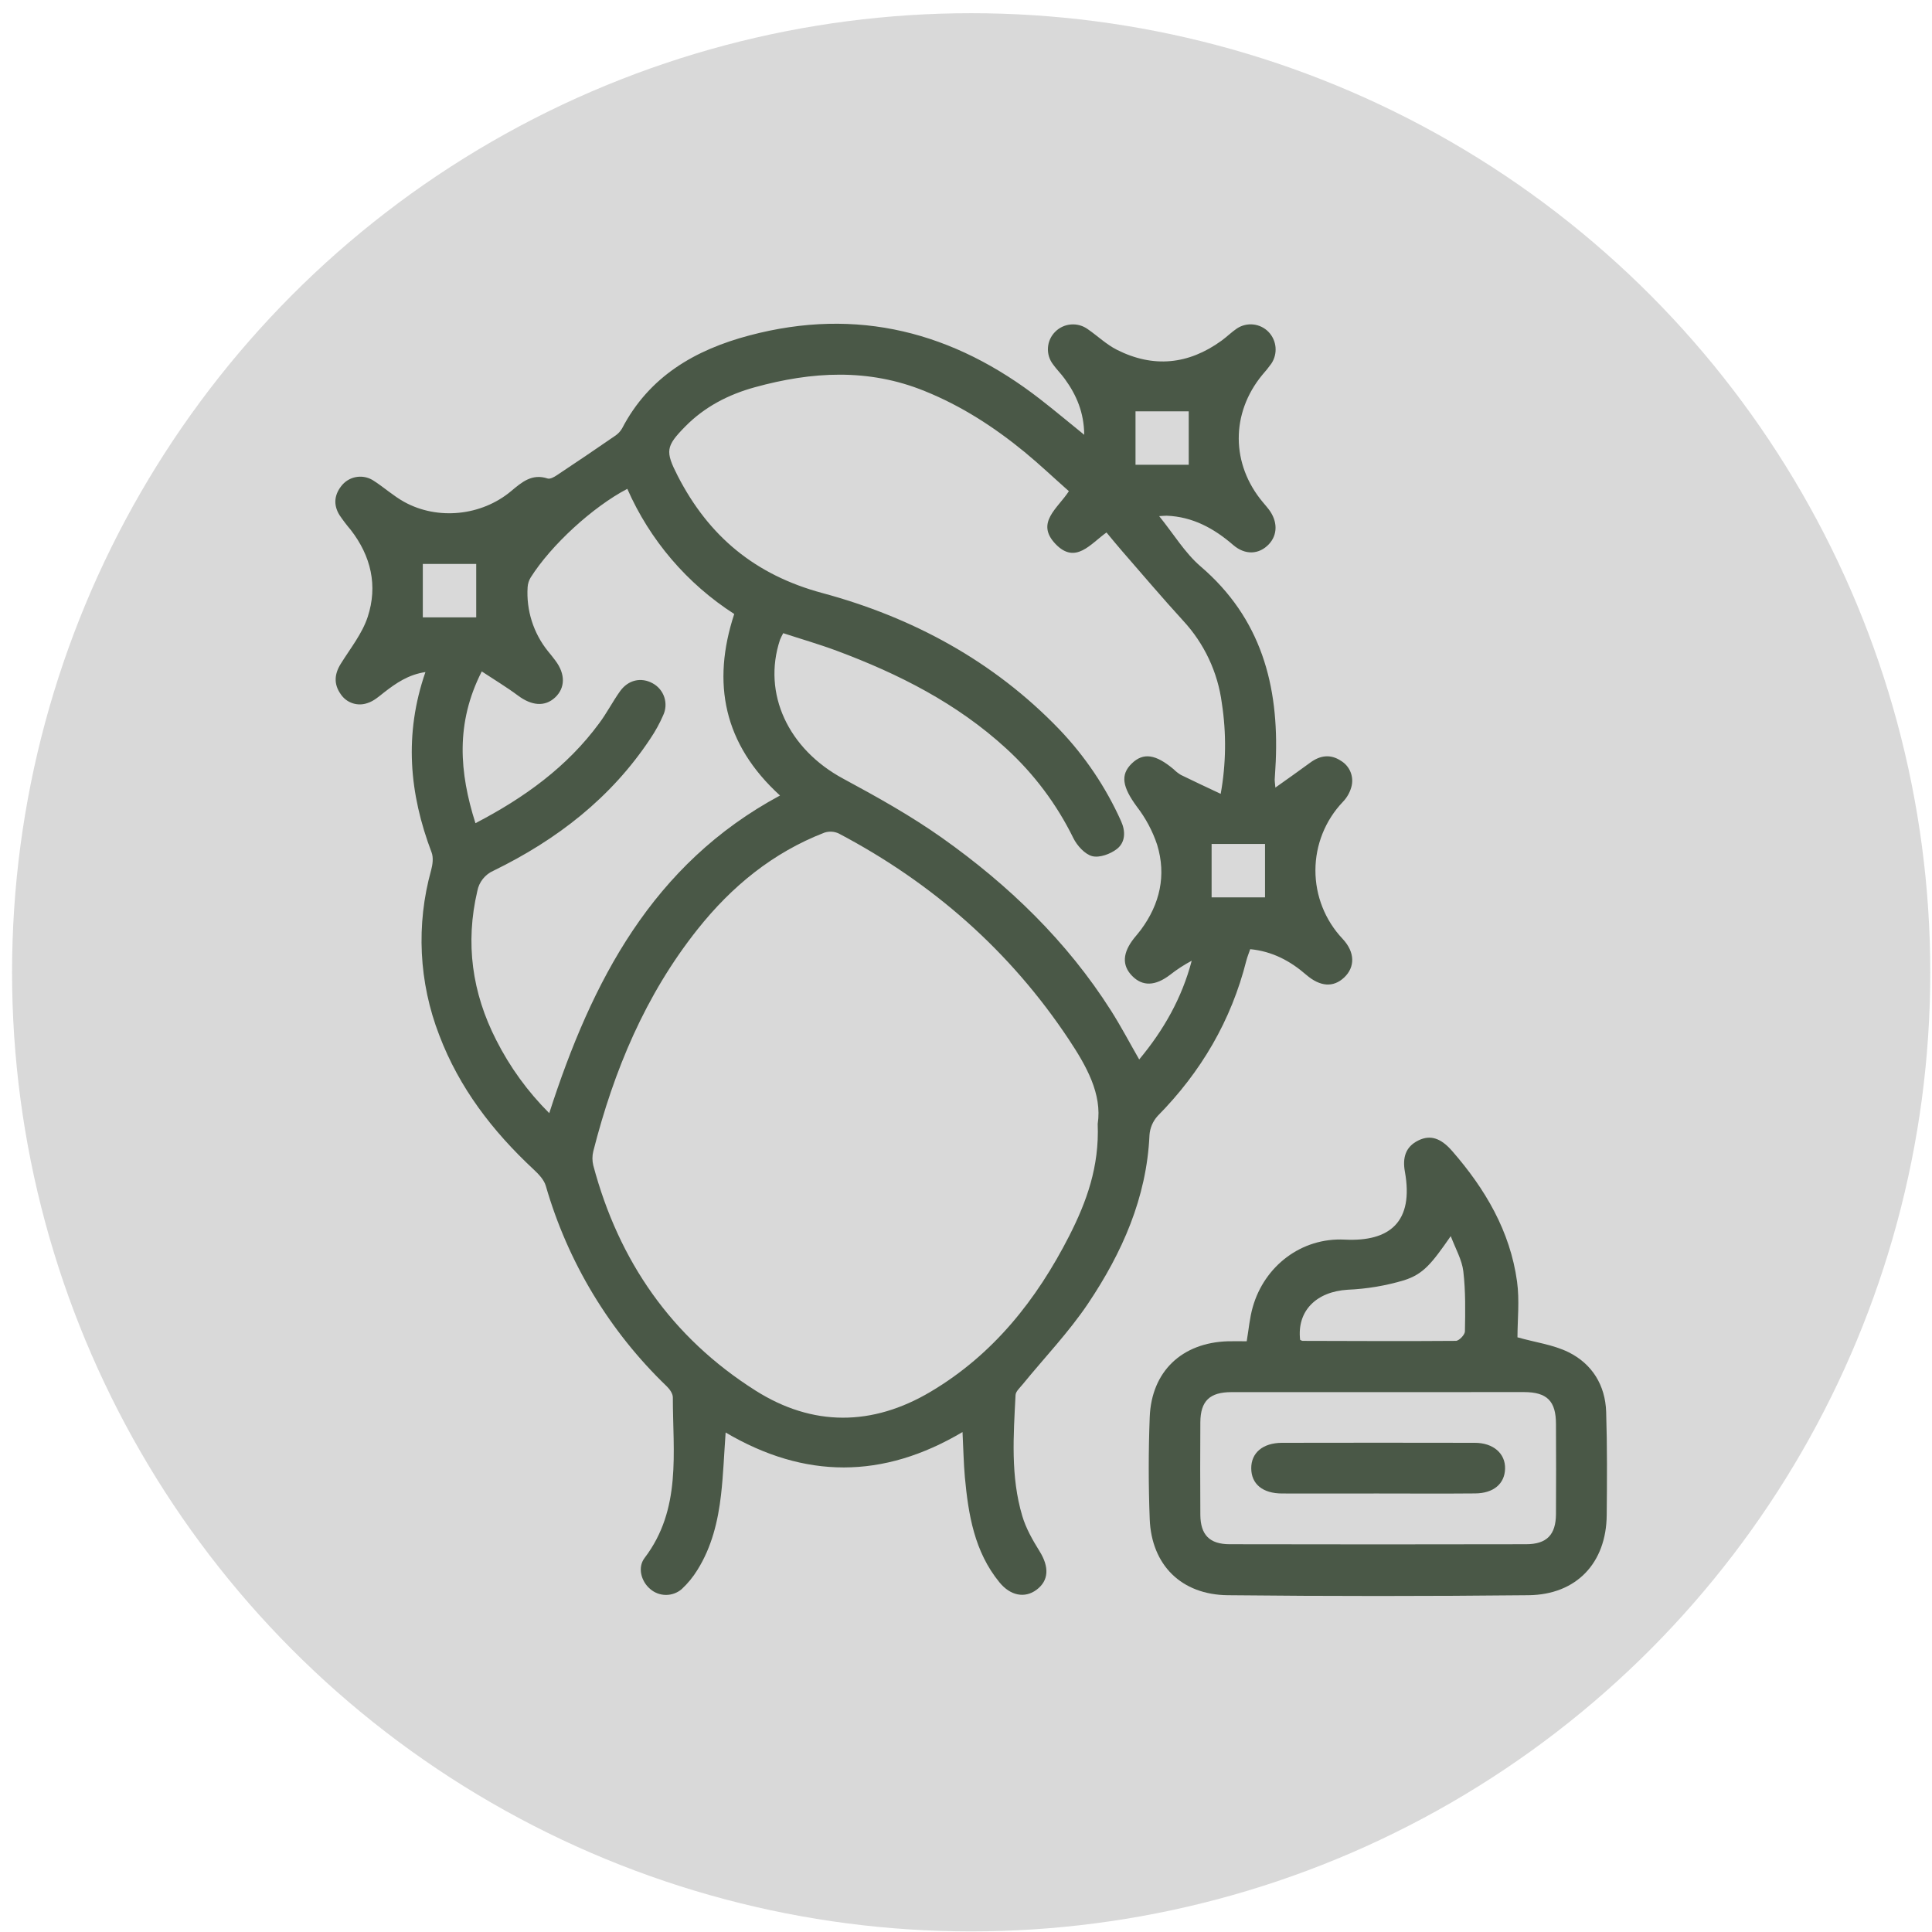
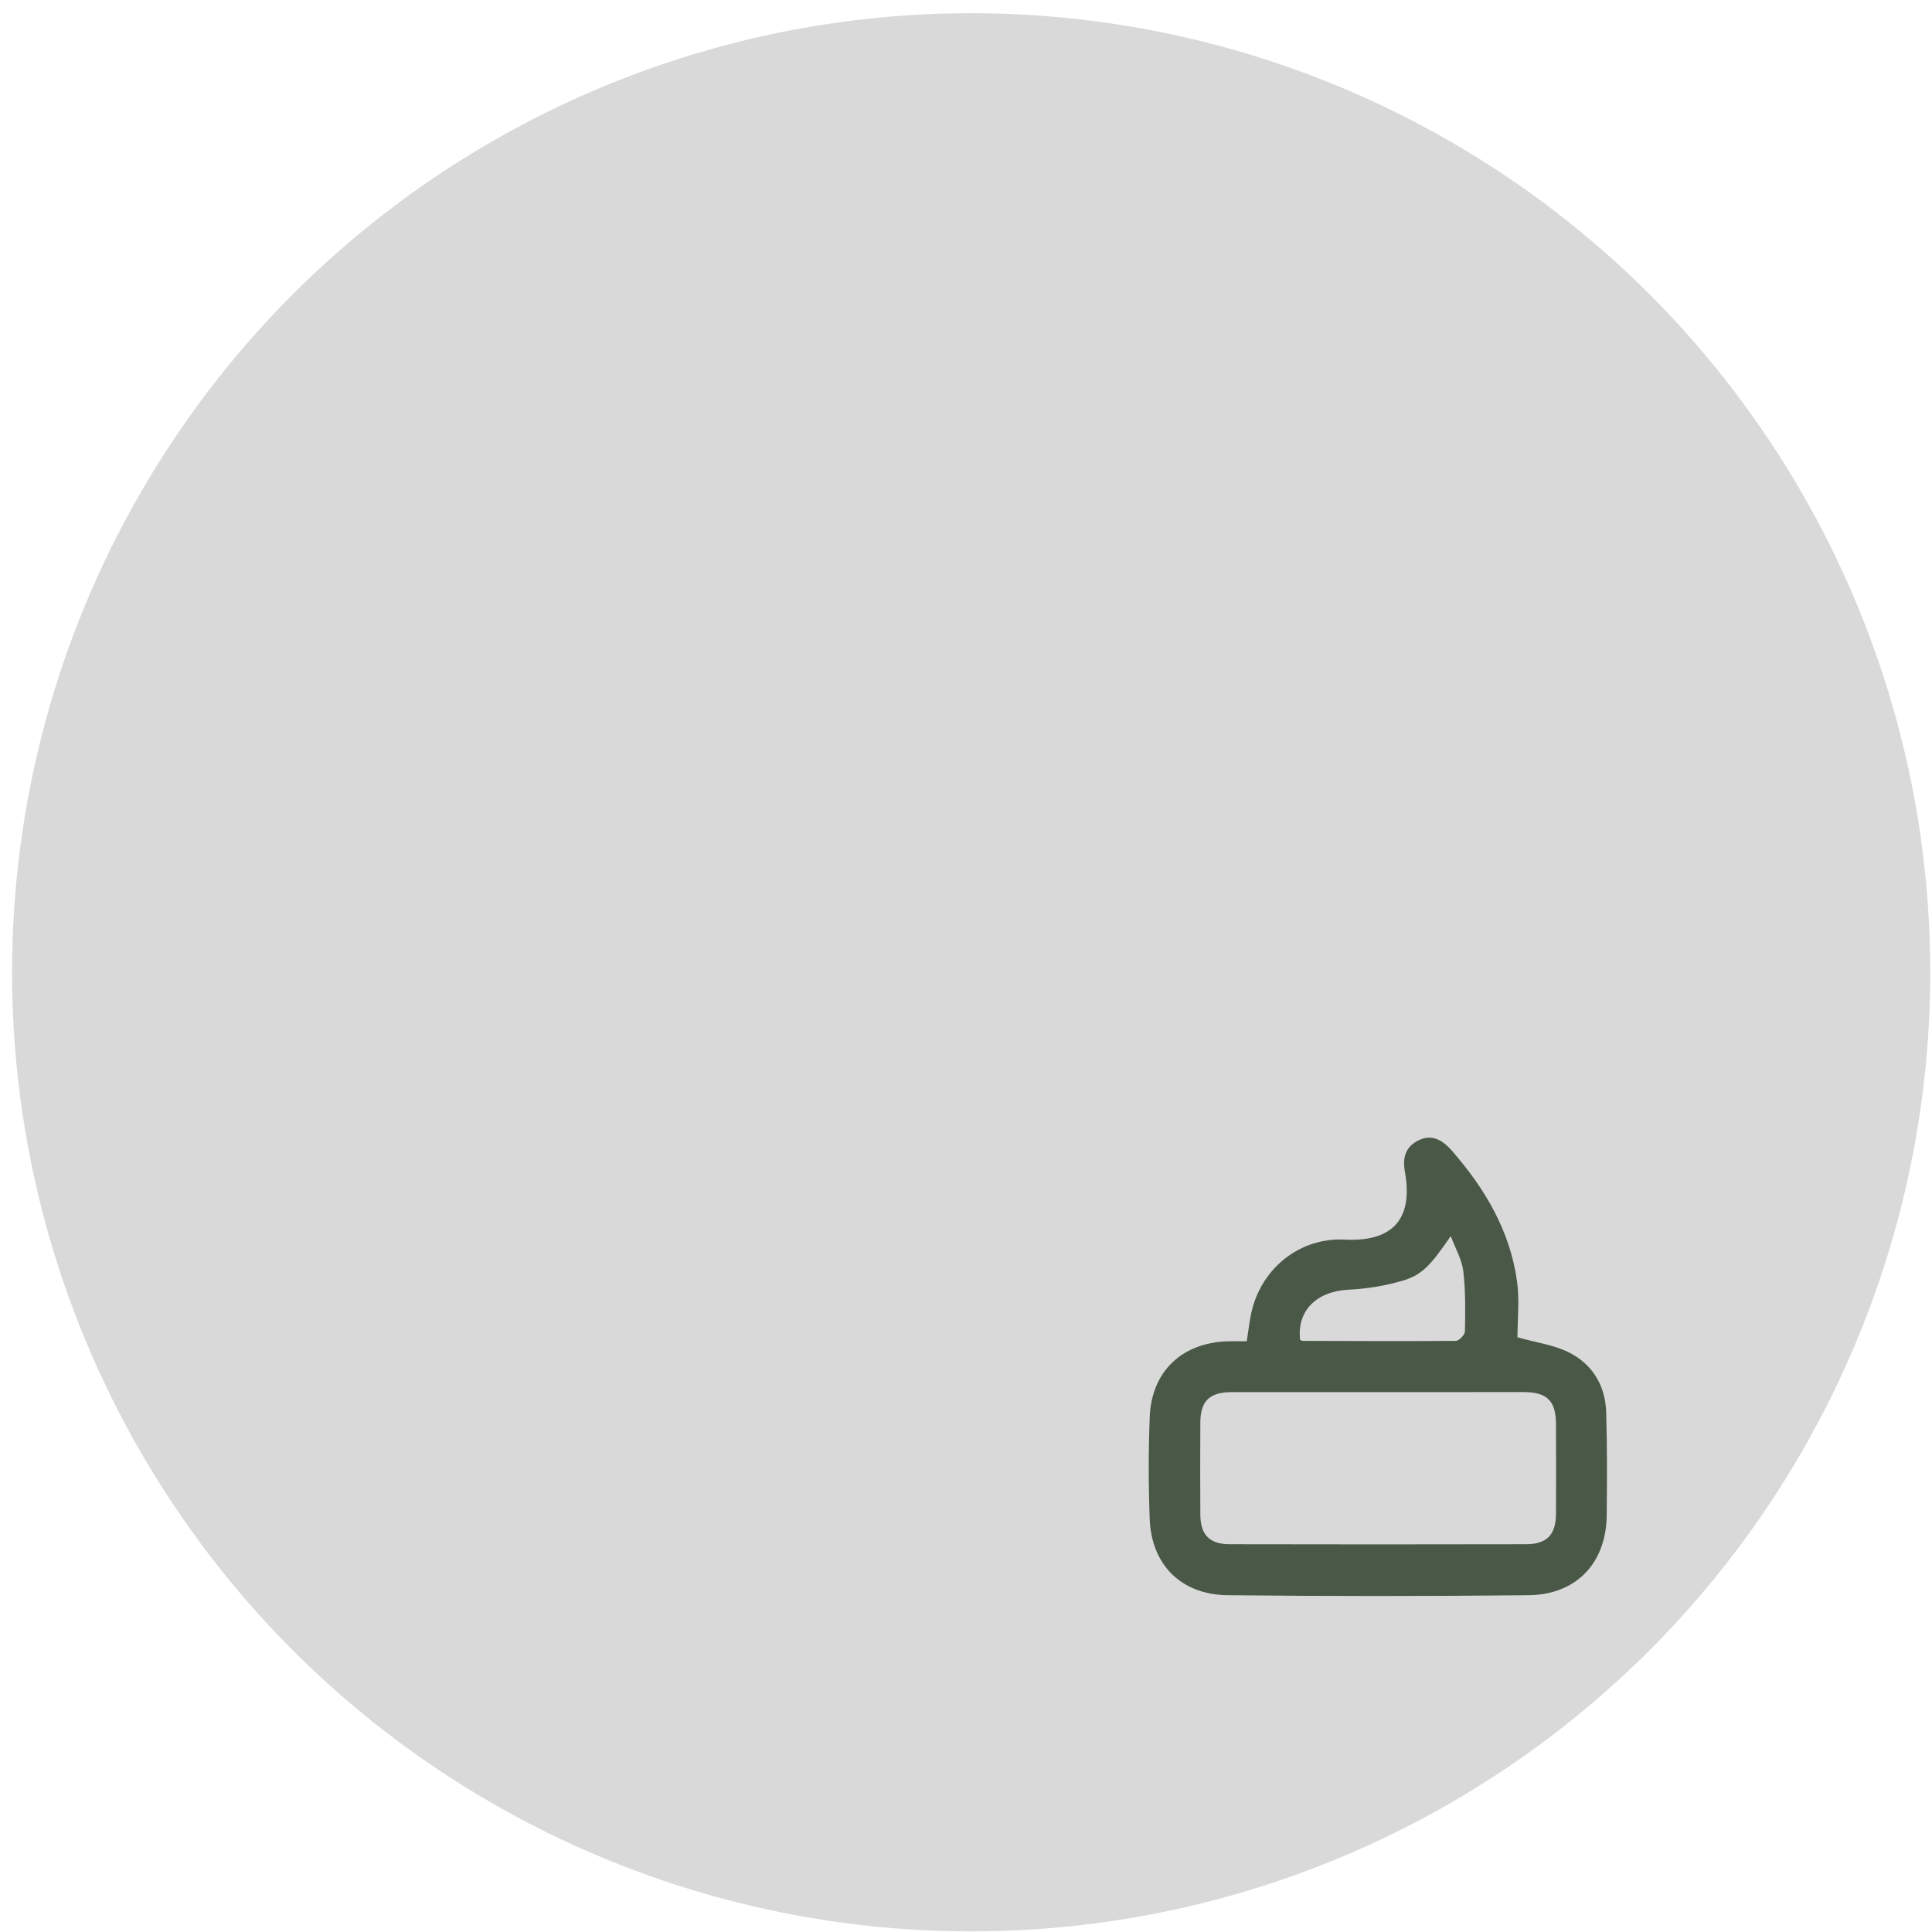
<svg xmlns="http://www.w3.org/2000/svg" width="119" height="119" viewBox="0 0 119 119" fill="none">
  <circle cx="59.818" cy="59.888" r="59.075" fill="#D9D9D9" />
-   <path d="M59.286 88.206C54.383 91.112 49.561 91.103 44.695 88.234C44.598 89.597 44.551 90.838 44.412 92.068C44.225 93.697 43.842 95.282 42.96 96.694C42.691 97.133 42.363 97.534 41.985 97.884C41.714 98.115 41.368 98.241 41.011 98.238C40.654 98.235 40.311 98.104 40.043 97.869C39.488 97.399 39.259 96.54 39.703 95.961C41.991 92.954 41.443 89.464 41.443 86.068C41.443 85.841 41.251 85.565 41.07 85.391C37.543 82.001 34.973 77.741 33.618 73.041C33.507 72.659 33.166 72.309 32.859 72.023C30.338 69.673 28.288 67.01 27.055 63.759C25.797 60.514 25.622 56.949 26.556 53.596C26.649 53.251 26.704 52.823 26.585 52.507C25.208 48.883 24.877 45.229 26.204 41.395C25.15 41.552 24.395 42.077 23.657 42.649C23.344 42.896 23.015 43.188 22.643 43.302C22.345 43.411 22.019 43.416 21.718 43.316C21.416 43.216 21.157 43.017 20.983 42.752C20.541 42.126 20.598 41.499 21.005 40.861C21.592 39.921 22.311 39.024 22.648 37.999C23.279 36.08 22.853 34.244 21.6 32.634C21.354 32.344 21.124 32.042 20.911 31.727C20.503 31.067 20.598 30.422 21.097 29.847C21.337 29.582 21.664 29.413 22.019 29.371C22.374 29.329 22.732 29.417 23.027 29.618C23.665 30.029 24.236 30.549 24.896 30.914C26.962 32.057 29.658 31.774 31.475 30.256C32.133 29.705 32.761 29.152 33.731 29.473C33.888 29.523 34.137 29.38 34.303 29.269C35.503 28.473 36.695 27.666 37.879 26.849C38.059 26.732 38.209 26.575 38.316 26.39C39.986 23.182 42.811 21.548 46.161 20.66C52.807 18.896 58.736 20.44 64.082 24.599C64.958 25.279 65.806 25.992 66.782 26.781C66.769 25.408 66.304 24.325 65.582 23.335C65.358 23.022 65.082 22.757 64.863 22.447C64.636 22.153 64.524 21.787 64.548 21.417C64.572 21.046 64.73 20.698 64.993 20.436C65.254 20.173 65.601 20.013 65.97 19.985C66.339 19.956 66.707 20.06 67.006 20.279C67.607 20.694 68.149 21.219 68.795 21.545C71.036 22.676 73.2 22.459 75.233 20.988C75.564 20.749 75.86 20.451 76.192 20.229C76.49 20.034 76.847 19.948 77.201 19.987C77.556 20.027 77.886 20.188 78.134 20.443C78.381 20.701 78.533 21.034 78.565 21.389C78.596 21.745 78.506 22.1 78.308 22.397C78.133 22.639 77.946 22.872 77.747 23.095C75.803 25.458 75.819 28.591 77.787 30.936C77.909 31.081 78.035 31.226 78.15 31.376C78.706 32.109 78.703 32.943 78.15 33.527C77.552 34.154 76.702 34.21 75.957 33.568C74.769 32.541 73.466 31.83 71.868 31.765C71.771 31.765 71.674 31.774 71.398 31.79C72.299 32.903 72.984 34.058 73.947 34.885C77.681 38.079 78.778 42.224 78.579 46.889C78.564 47.27 78.532 47.649 78.513 48.03C78.513 48.11 78.526 48.186 78.556 48.511C79.339 47.951 80.028 47.472 80.702 46.974C81.316 46.52 81.955 46.437 82.594 46.861C82.866 47.024 83.077 47.273 83.192 47.569C83.307 47.865 83.32 48.191 83.23 48.495C83.133 48.834 82.953 49.144 82.707 49.396C81.627 50.532 81.024 52.039 81.022 53.607C81.02 55.175 81.618 56.684 82.694 57.824C83.478 58.659 83.463 59.575 82.795 60.206C82.126 60.838 81.314 60.778 80.465 60.05C79.477 59.191 78.379 58.599 77.006 58.463C76.922 58.712 76.828 58.933 76.77 59.158C75.838 62.86 73.978 66.026 71.303 68.738C71.007 69.065 70.83 69.483 70.801 69.923C70.627 73.777 69.116 77.161 67.025 80.281C65.837 82.053 64.338 83.616 62.983 85.277C62.818 85.481 62.563 85.703 62.552 85.927C62.425 88.424 62.239 90.94 62.967 93.379C63.193 94.142 63.608 94.867 64.032 95.549C64.635 96.517 64.607 97.358 63.837 97.927C63.121 98.456 62.233 98.292 61.556 97.457C60.019 95.577 59.645 93.299 59.43 90.981C59.353 90.114 59.339 89.245 59.286 88.206ZM67.612 69.225C67.894 67.386 66.916 65.656 65.835 64.027C62.217 58.576 57.439 54.383 51.662 51.338C51.385 51.209 51.068 51.19 50.778 51.286C47.603 52.515 45.063 54.6 42.966 57.239C39.748 61.287 37.806 65.945 36.543 70.913C36.473 71.199 36.473 71.497 36.543 71.783C38.11 77.673 41.373 82.382 46.53 85.647C50.045 87.874 53.722 87.859 57.32 85.723C61.183 83.432 63.855 80.053 65.865 76.111C66.921 74.031 67.718 71.875 67.612 69.225ZM65.837 30.254C64.897 29.424 64.034 28.603 63.113 27.845C61.233 26.304 59.217 24.999 56.95 24.085C53.482 22.676 49.989 22.886 46.483 23.855C44.863 24.302 43.4 25.057 42.205 26.272C41.009 27.488 40.964 27.79 41.742 29.31C43.649 33.024 46.497 35.41 50.653 36.528C56.2 38.024 61.192 40.711 65.242 44.919C66.823 46.571 68.11 48.481 69.047 50.568C69.335 51.194 69.327 51.874 68.796 52.291C68.395 52.604 67.723 52.85 67.273 52.734C66.824 52.618 66.341 52.087 66.111 51.62C65.091 49.54 63.69 47.67 61.98 46.106C58.944 43.322 55.351 41.504 51.532 40.081C50.451 39.679 49.338 39.359 48.242 39C48.168 39.132 48.102 39.268 48.043 39.408C46.946 42.721 48.554 46.144 51.942 47.965C54.018 49.084 56.093 50.242 58.014 51.6C62.124 54.51 65.716 57.972 68.434 62.252C69.047 63.219 69.581 64.234 70.168 65.257C71.682 63.441 72.802 61.463 73.403 59.175C72.933 59.425 72.486 59.716 72.067 60.045C71.159 60.74 70.372 60.766 69.731 60.109C69.091 59.453 69.142 58.681 69.863 57.775C69.998 57.606 70.145 57.444 70.273 57.269C71.445 55.684 71.849 53.917 71.274 52.032C70.991 51.184 70.567 50.39 70.021 49.682C69.138 48.479 68.99 47.726 69.708 47.029C70.425 46.332 71.187 46.459 72.285 47.378C72.42 47.513 72.57 47.63 72.733 47.729C73.516 48.113 74.299 48.478 75.188 48.896C75.52 47.052 75.544 45.165 75.258 43.313C75.011 41.414 74.179 39.639 72.877 38.234C71.599 36.835 70.371 35.388 69.127 33.958C68.806 33.591 68.5 33.212 68.154 32.798C67.186 33.477 66.246 34.805 65.007 33.499C63.768 32.192 65.149 31.318 65.837 30.254ZM38.639 30.109C36.498 31.23 33.94 33.583 32.686 35.571C32.575 35.752 32.511 35.958 32.498 36.17C32.41 37.594 32.856 39 33.752 40.111C33.908 40.304 34.065 40.49 34.207 40.686C34.834 41.516 34.82 42.371 34.192 42.959C33.564 43.546 32.749 43.473 31.909 42.846C31.211 42.325 30.459 41.875 29.674 41.356C28.046 44.552 28.294 47.585 29.285 50.704C32.298 49.137 34.925 47.239 36.903 44.554C37.373 43.927 37.734 43.216 38.191 42.577C38.696 41.869 39.496 41.699 40.201 42.088C40.54 42.271 40.796 42.577 40.917 42.944C41.037 43.31 41.012 43.708 40.848 44.057C40.631 44.556 40.369 45.033 40.065 45.484C37.643 49.147 34.298 51.727 30.399 53.63C30.143 53.742 29.918 53.914 29.744 54.133C29.57 54.351 29.451 54.609 29.4 54.883C28.649 58.088 29.076 61.149 30.562 64.058C31.404 65.725 32.508 67.246 33.831 68.564C36.452 60.427 40.187 53.224 48.044 48.999C44.572 45.835 43.826 42.078 45.225 37.818C42.319 35.952 40.028 33.27 38.639 30.109ZM77.918 51.982H74.628V55.272H77.918V51.982ZM69.941 25.337V28.627H73.219V25.337H69.941ZM26.043 34.736V38.026H29.332V34.736H26.043Z" fill="#4A5847" />
  <path d="M93.467 82.371C94.564 82.684 95.661 82.821 96.608 83.286C98.067 84.007 98.877 85.322 98.93 86.963C98.997 89.08 98.985 91.203 98.964 93.323C98.938 96.264 97.108 98.223 94.147 98.256C87.973 98.321 81.799 98.321 75.626 98.256C72.758 98.227 70.927 96.39 70.816 93.572C70.736 91.48 70.736 89.383 70.816 87.291C70.922 84.472 72.8 82.698 75.634 82.615C76.012 82.604 76.389 82.615 76.79 82.615C76.916 81.874 76.972 81.173 77.162 80.51C77.876 77.99 80.149 76.216 82.829 76.353C85.607 76.493 87.092 75.256 86.532 72.162C86.385 71.343 86.546 70.639 87.372 70.24C88.097 69.889 88.741 70.091 89.438 70.888C91.475 73.223 93.016 75.826 93.442 78.94C93.601 80.1 93.467 81.311 93.467 82.371ZM84.985 85.747C81.941 85.747 78.897 85.747 75.853 85.747C74.509 85.747 73.944 86.294 73.934 87.603C73.922 89.505 73.922 91.407 73.934 93.308C73.945 94.535 74.5 95.112 75.734 95.115C81.822 95.128 87.909 95.128 93.995 95.115C95.275 95.115 95.831 94.53 95.839 93.26C95.852 91.413 95.847 89.564 95.839 87.718C95.839 86.294 95.291 85.747 93.867 85.744C90.909 85.741 87.949 85.742 84.985 85.747ZM80.08 82.526C80.125 82.556 80.175 82.578 80.227 82.59C83.374 82.598 86.523 82.615 89.67 82.59C89.868 82.59 90.228 82.214 90.231 82.008C90.254 80.773 90.276 79.528 90.132 78.306C90.049 77.601 89.662 76.935 89.358 76.138C88.166 77.853 87.671 78.475 86.485 78.856C85.355 79.194 84.187 79.39 83.008 79.44C81.073 79.558 79.875 80.747 80.08 82.526Z" fill="#4A5847" />
-   <path d="M84.833 91.99C82.879 91.99 80.924 91.997 78.971 91.99C77.771 91.99 77.075 91.405 77.069 90.445C77.063 89.485 77.78 88.879 78.949 88.869C82.912 88.861 86.876 88.861 90.839 88.869C91.982 88.869 92.73 89.532 92.704 90.465C92.68 91.399 91.987 91.979 90.858 91.986C88.851 92.005 86.841 91.99 84.833 91.99Z" fill="#4A5847" />
</svg>